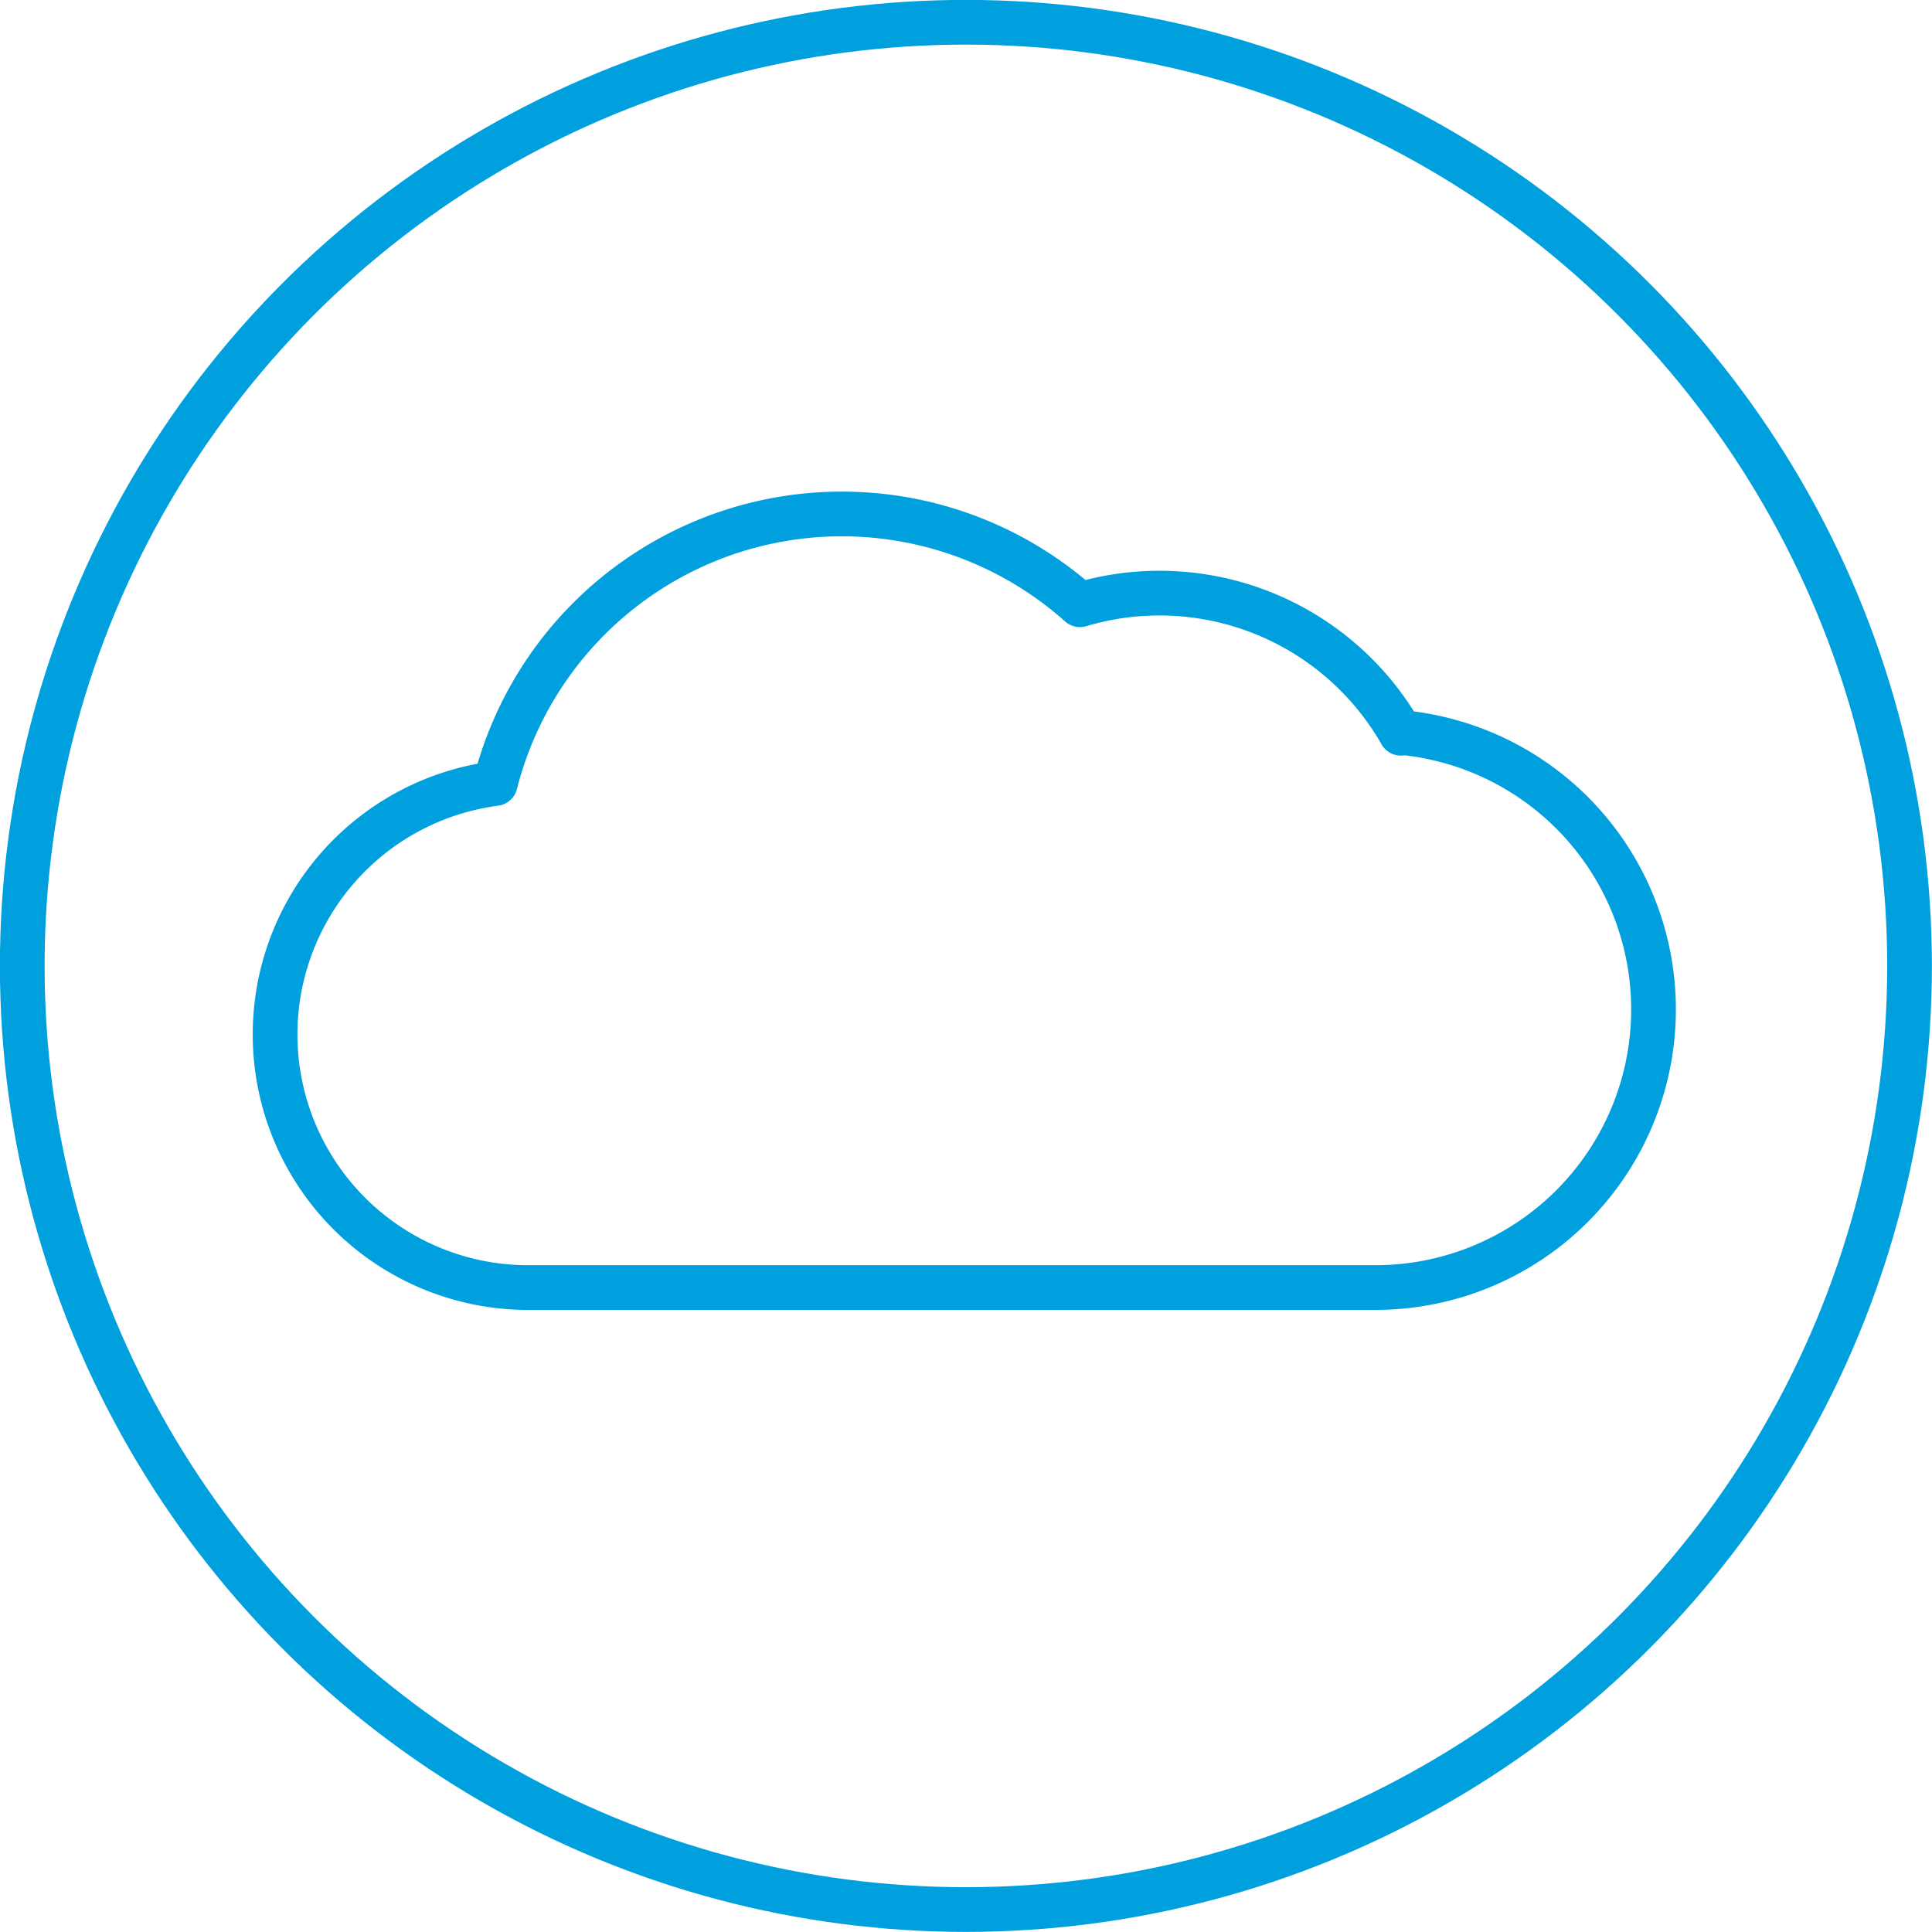
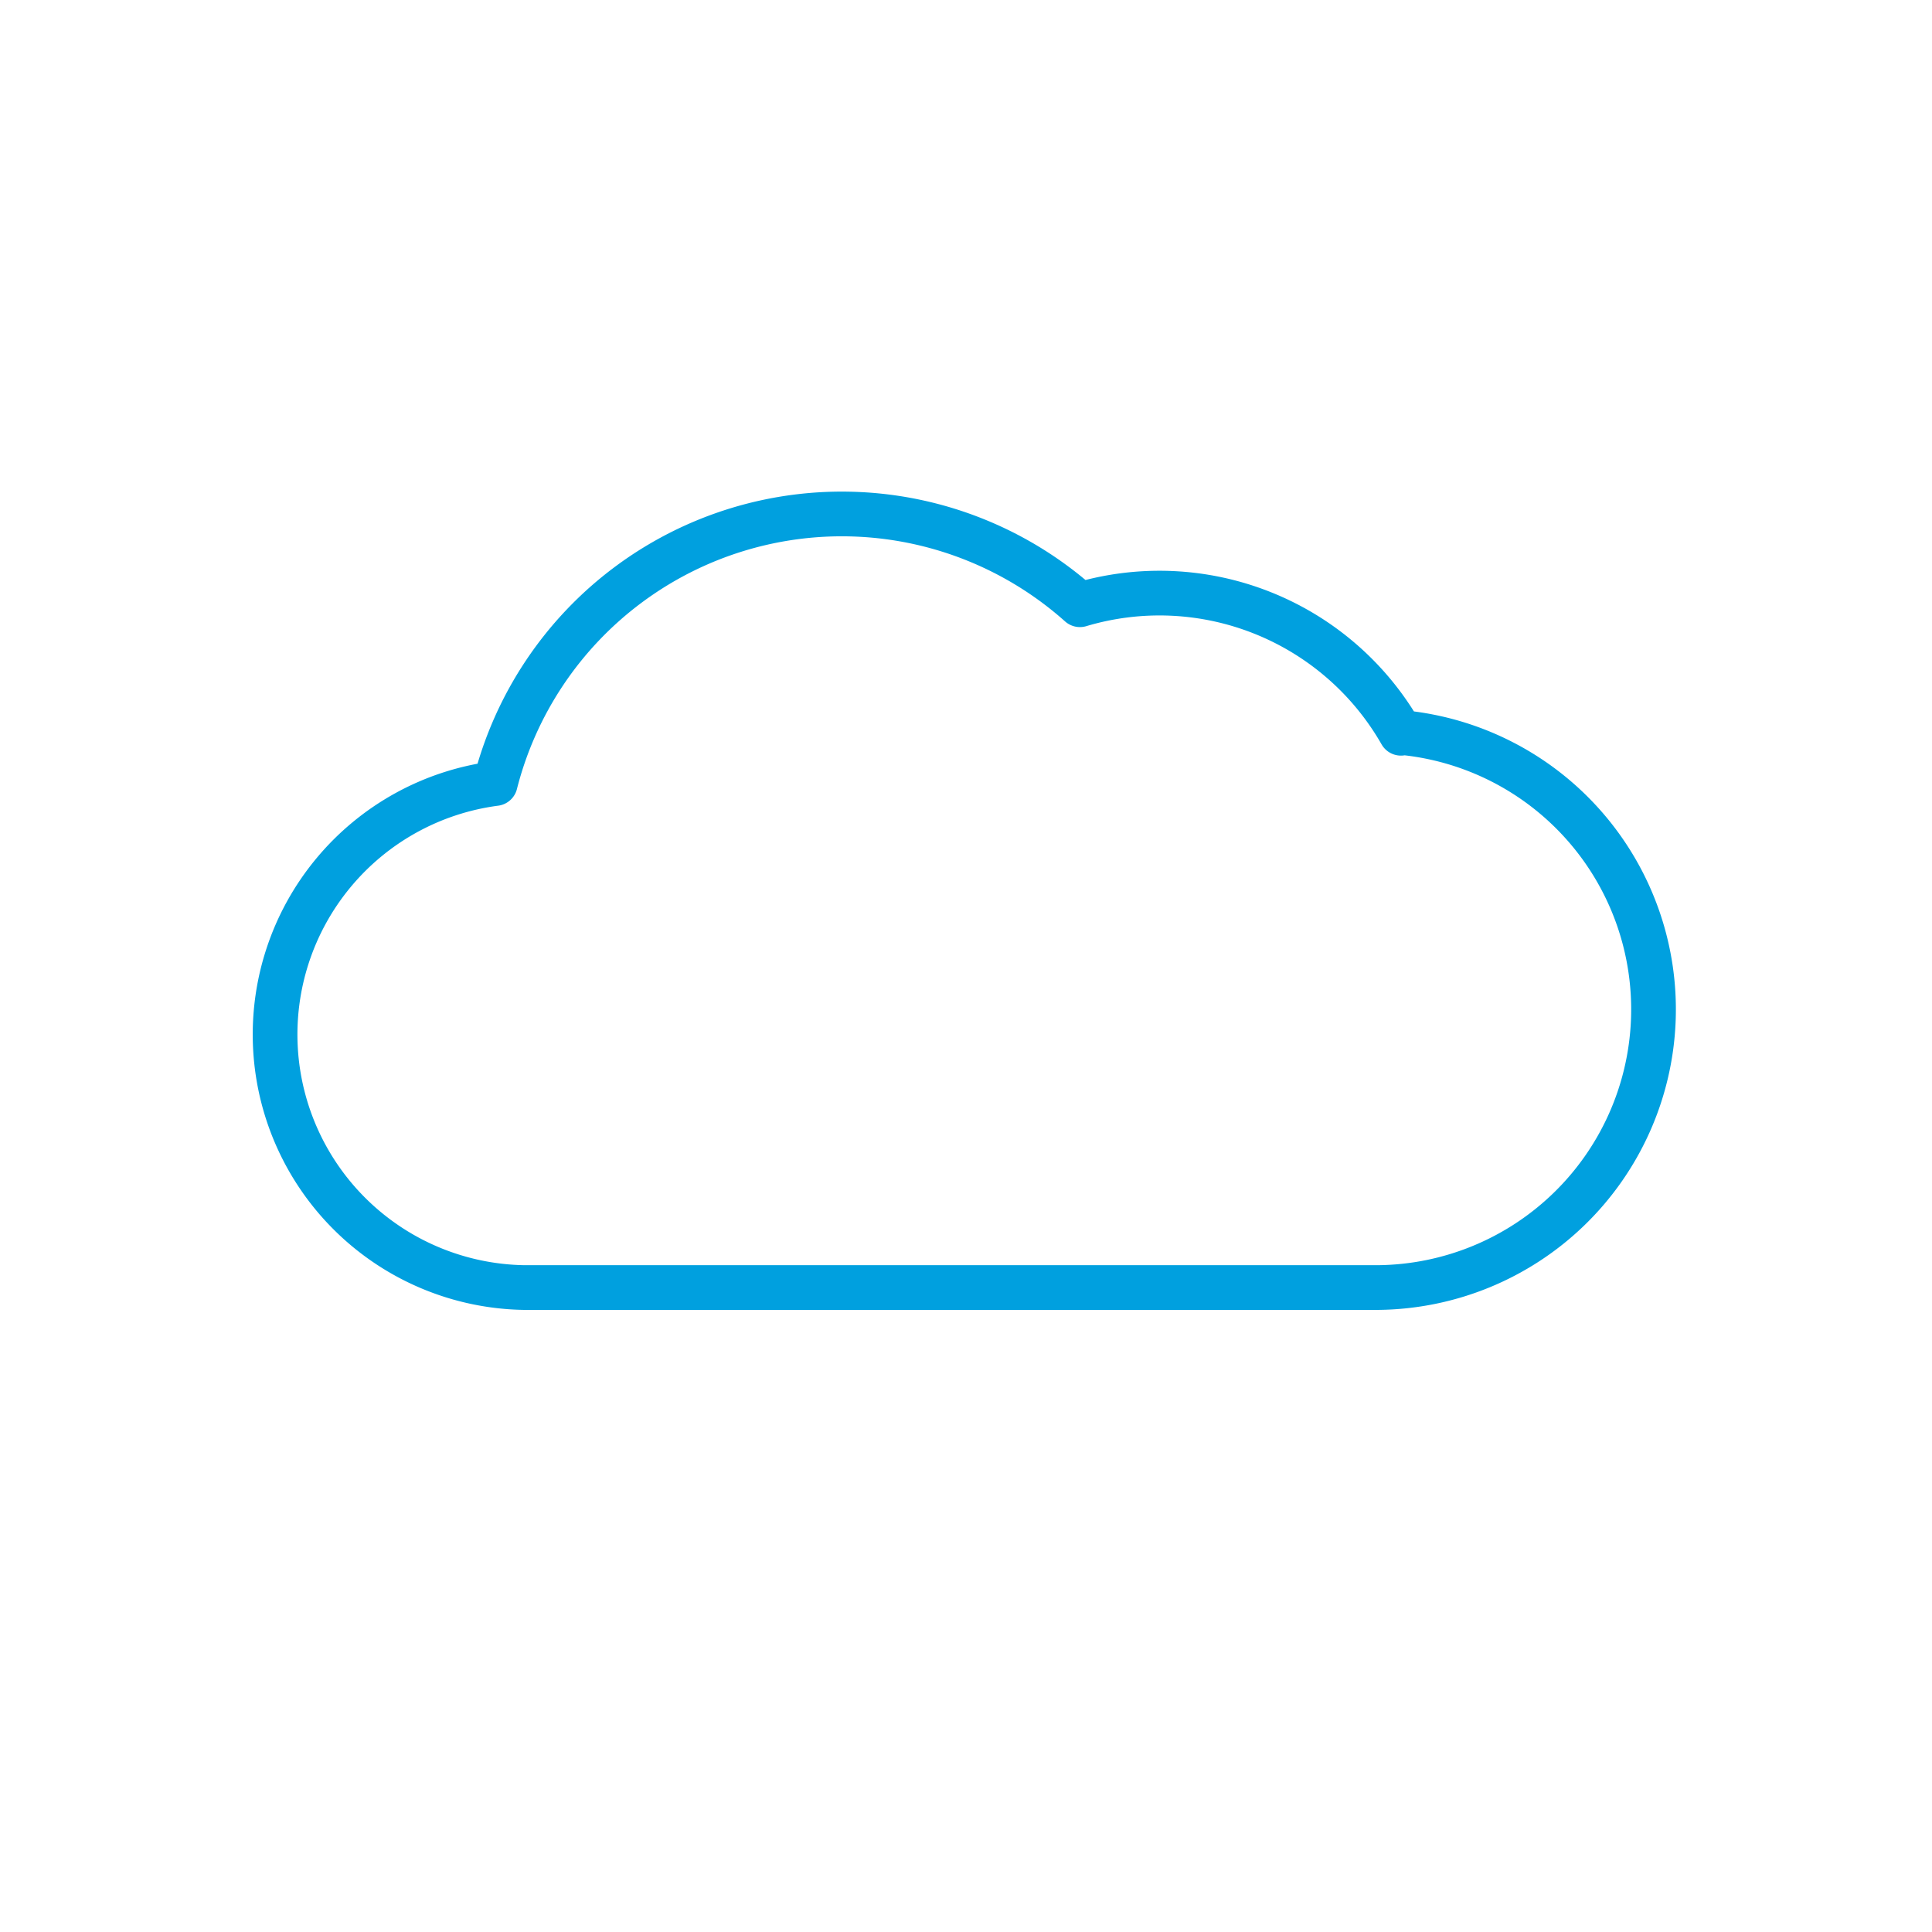
<svg xmlns="http://www.w3.org/2000/svg" viewBox="0 0 97.25 97.25">
  <defs>
    <style>.cls-1,.cls-2{fill:none;stroke:#00a0df;stroke-width:2.25px;}.cls-1{stroke-miterlimit:10;}.cls-2{stroke-linecap:round;stroke-linejoin:round;}</style>
  </defs>
  <title>MS_Iconography_MS_Core_Blue-cloud</title>
  <g id="Layer_2" data-name="Layer 2">
    <g id="Layer_1-2" data-name="Layer 1">
-       <circle class="cls-1" cx="48.62" cy="48.62" r="47.5" />
      <path class="cls-2" d="M70.52,36.91a14,14,0,0,0-16.16-6.47,18,18,0,0,0-29.43,9,12.74,12.74,0,0,0,1.44,25.37h43a14,14,0,0,0,1.15-27.94Z" />
    </g>
  </g>
</svg>